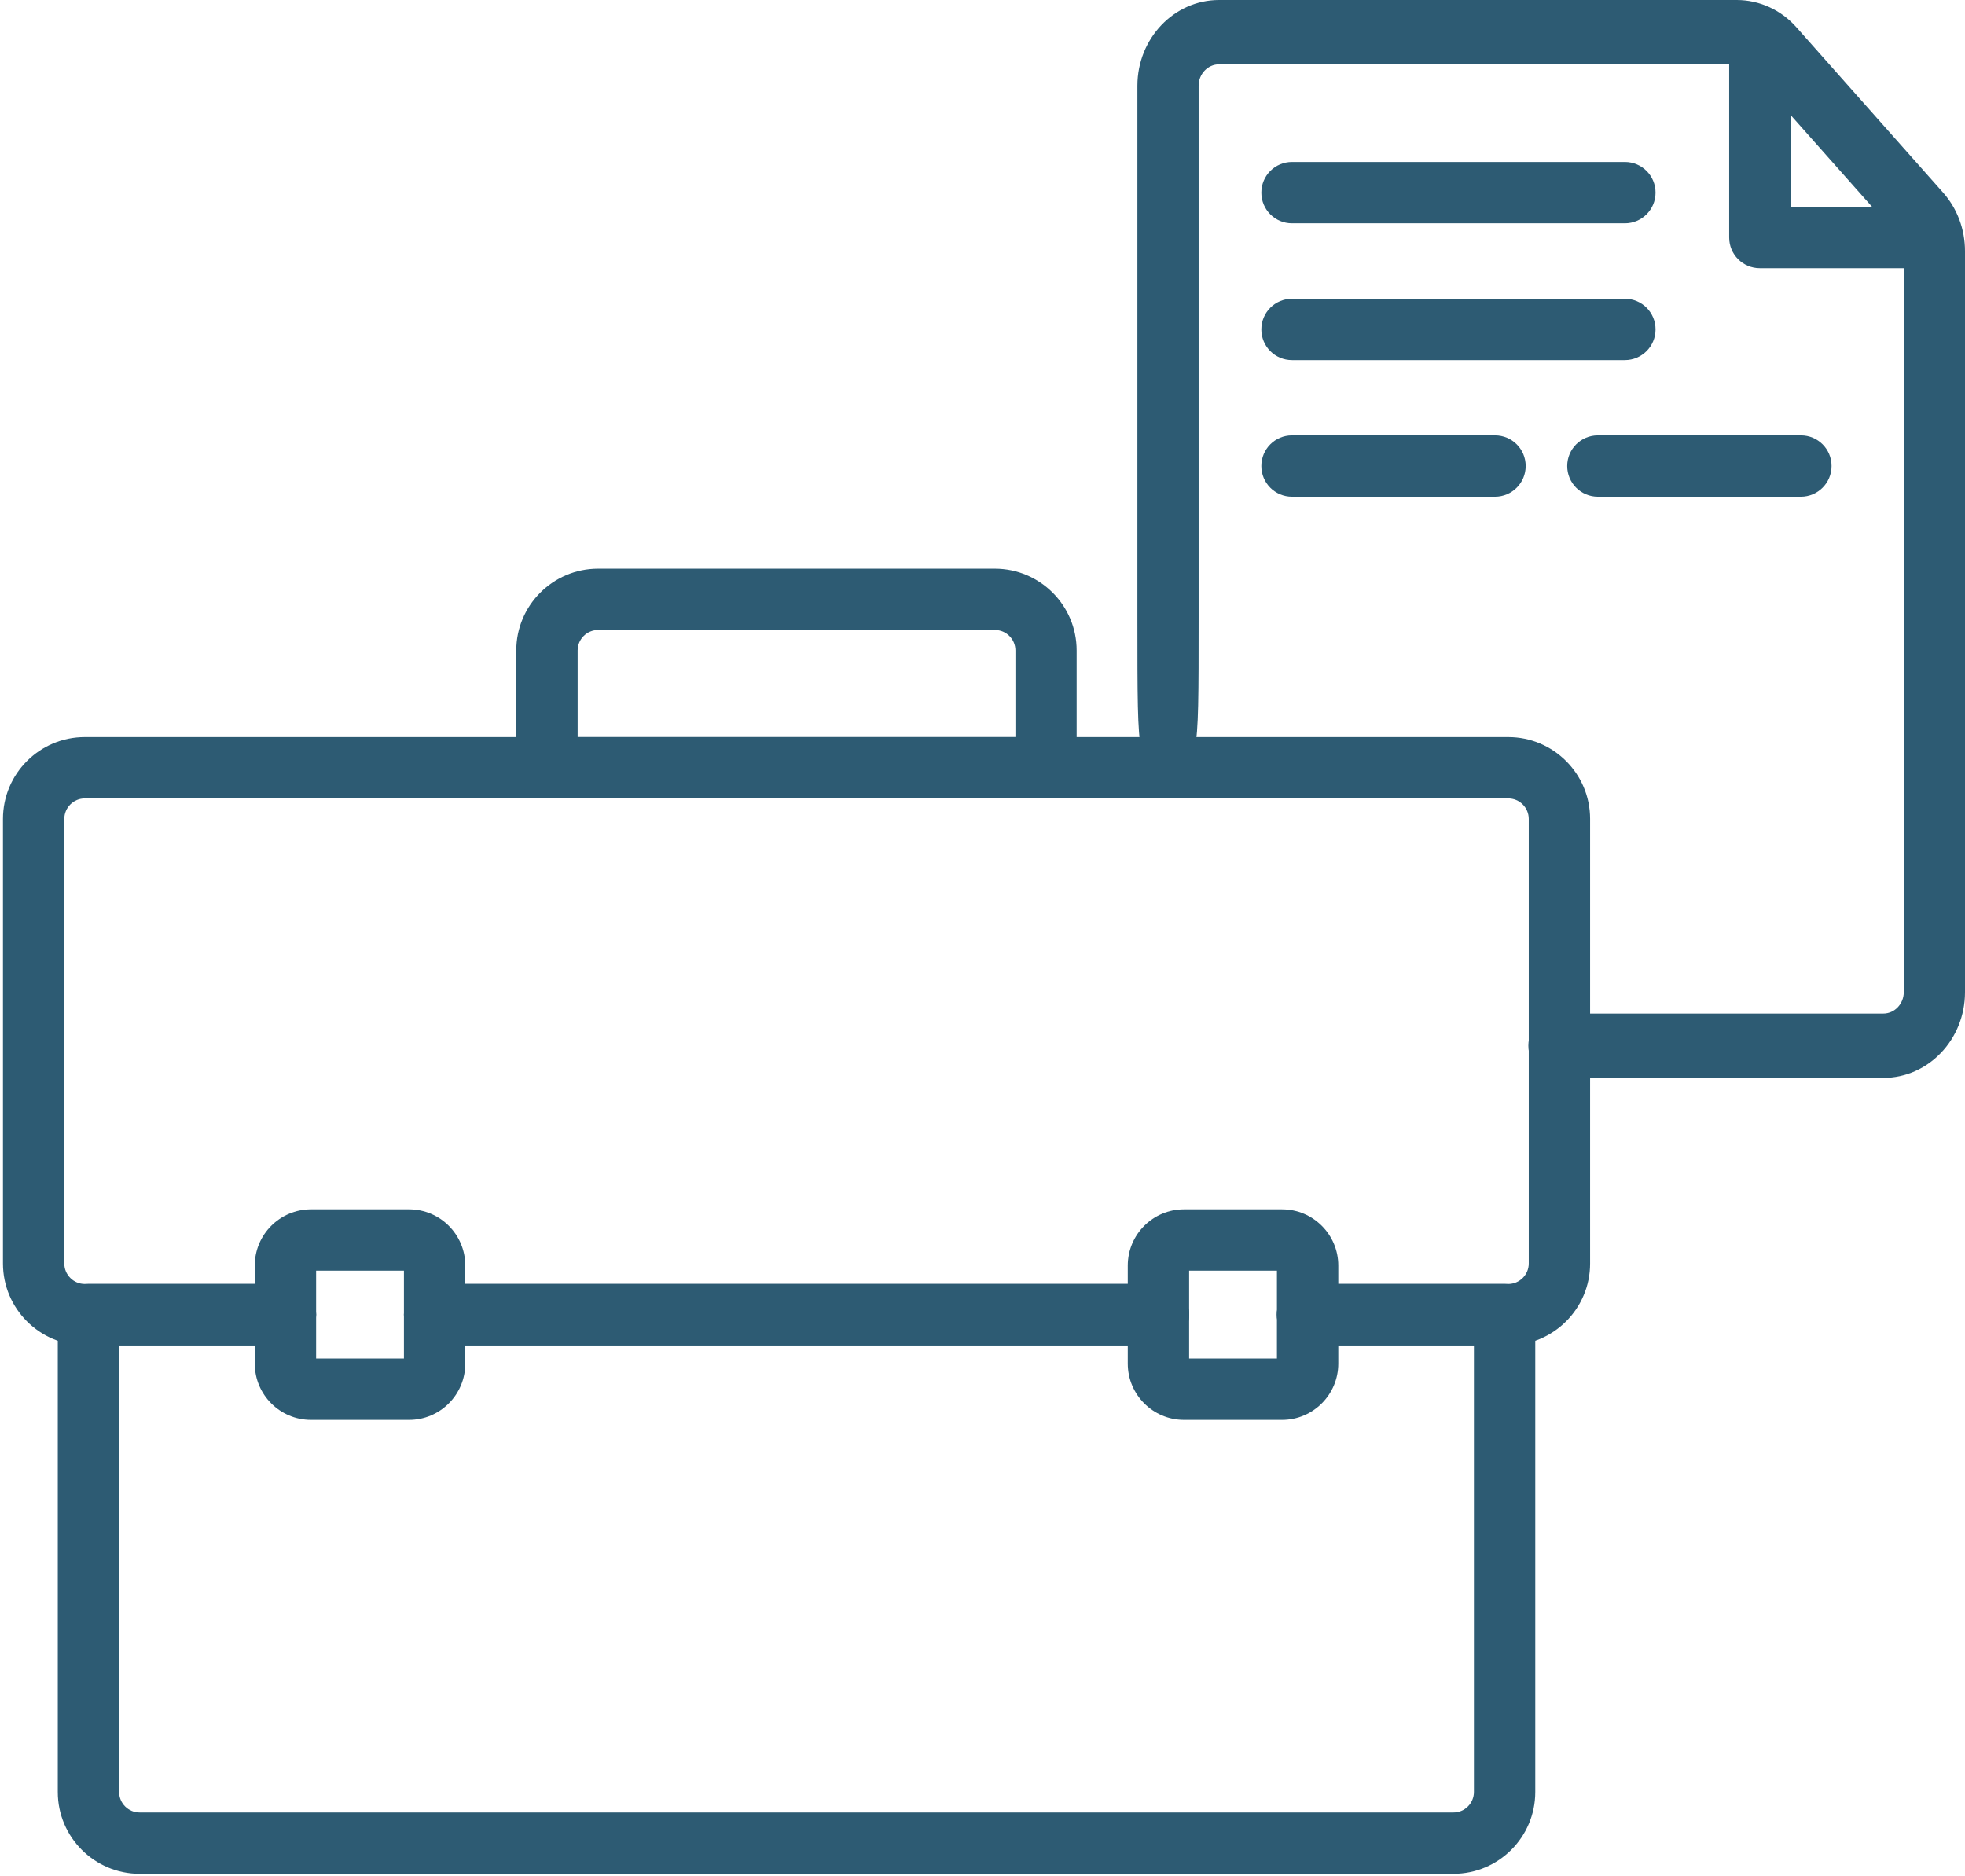
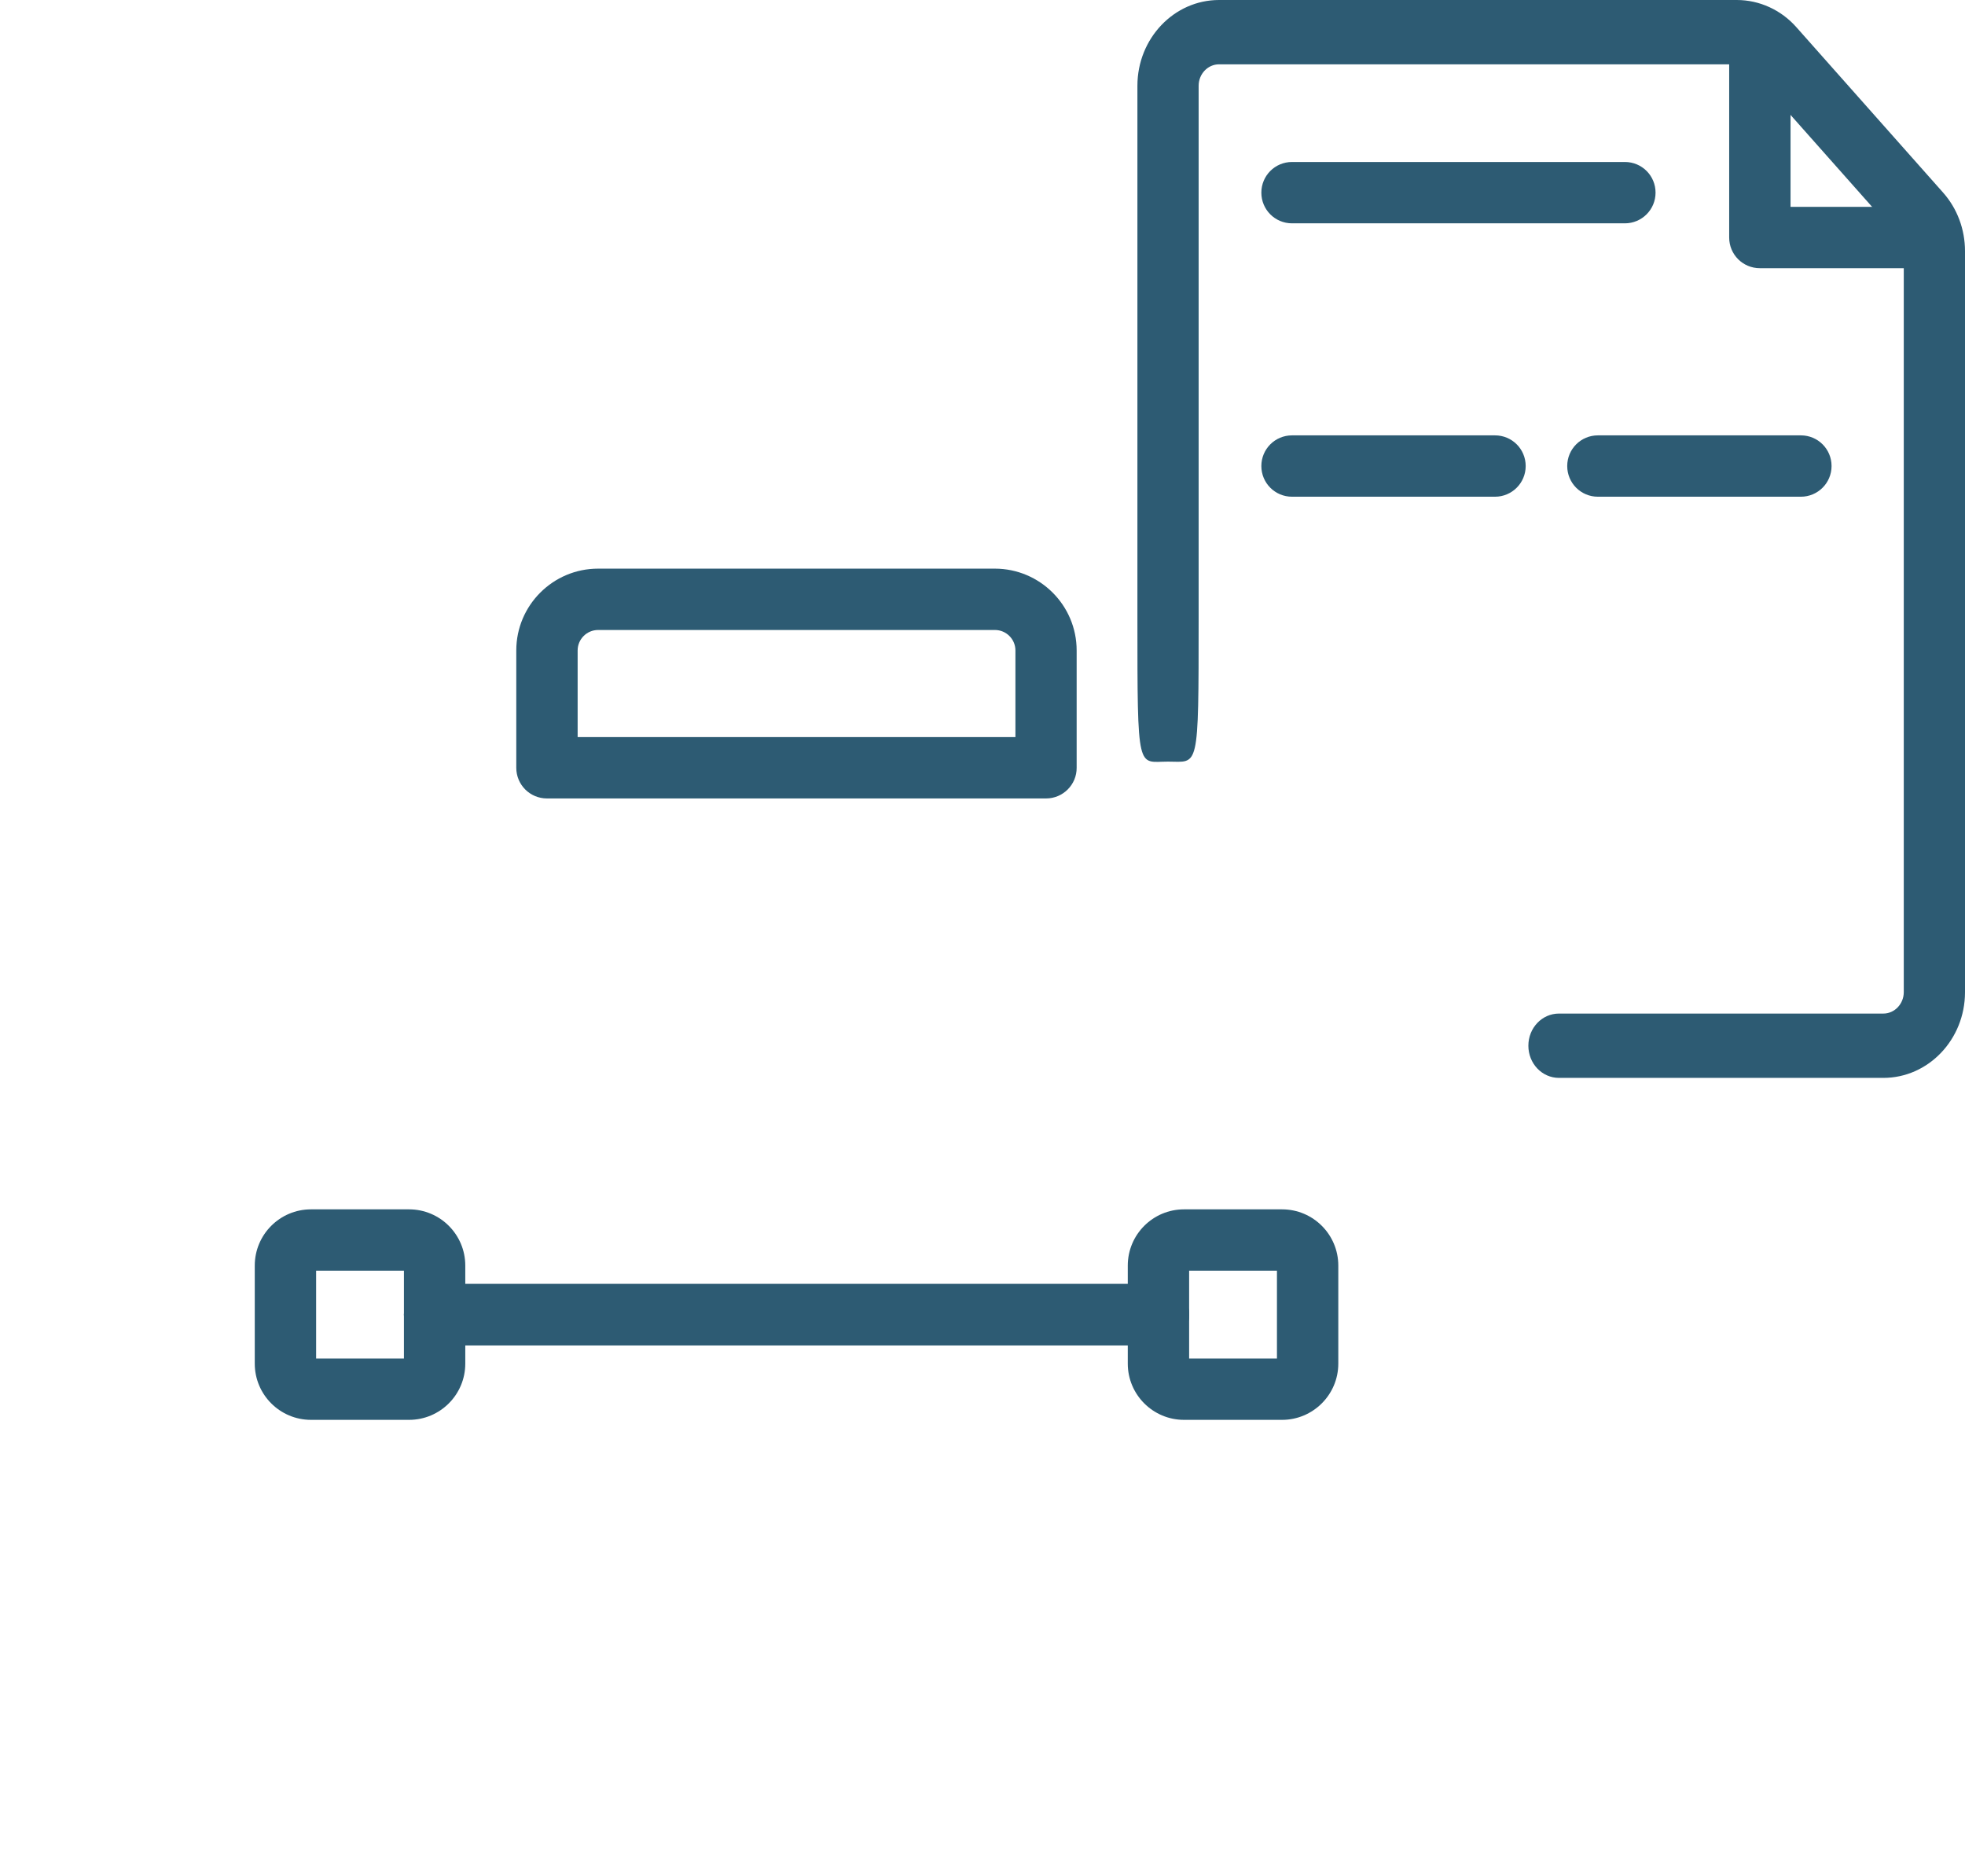
<svg xmlns="http://www.w3.org/2000/svg" width="463" height="442" viewBox="0 0 463 442" fill="none">
  <path d="M443.764 254H367.333C363.336 254 360.12 250.621 360.12 246.422C360.12 242.222 363.336 238.843 367.333 238.843H443.764C446.409 238.843 448.573 236.57 448.573 233.791V59.142C448.573 57.848 448.123 56.648 447.281 55.701L412.747 16.767C411.846 15.757 410.553 15.157 409.231 15.157H287.235C284.591 15.157 282.427 17.43 282.427 20.209V145.409C282.427 182.092 282.427 179.471 275.213 179.471C268 179.471 268 182.616 268 145.409V20.209C268 9.062 276.626 0 287.235 0H409.231C414.551 0 419.69 2.337 423.297 6.442L457.83 45.375C461.167 49.133 463 54.027 463 59.174V233.823C463 244.938 454.374 254 443.764 254Z" fill="#2D5B73" />
  <path d="M382.859 52.627H304.432C300.427 52.627 297.204 49.405 297.204 45.399C297.204 41.394 300.427 38.171 304.432 38.171H382.859C386.864 38.171 390.087 41.394 390.087 45.399C390.087 49.405 386.834 52.627 382.859 52.627Z" fill="#2D5B73" />
-   <path d="M382.859 84.853H304.432C300.427 84.853 297.204 81.631 297.204 77.625C297.204 73.62 300.427 70.397 304.432 70.397H382.859C386.864 70.397 390.087 73.62 390.087 77.625C390.087 81.631 386.834 84.853 382.859 84.853Z" fill="#2D5B73" />
  <path d="M352.259 117.049H304.432C300.427 117.049 297.204 113.827 297.204 109.821C297.204 105.815 300.427 102.593 304.432 102.593H352.259C356.265 102.593 359.487 105.815 359.487 109.821C359.487 113.827 356.235 117.049 352.259 117.049Z" fill="#2D5B73" />
  <path d="M424.33 117.049H376.504C372.498 117.049 369.275 113.827 369.275 109.821C369.275 105.815 372.498 102.593 376.504 102.593H424.33C428.336 102.593 431.559 105.815 431.559 109.821C431.559 113.827 428.306 117.049 424.33 117.049Z" fill="#2D5B73" />
  <path d="M455.112 63.199H414.664C410.658 63.199 407.436 59.976 407.436 55.971V12.752C407.436 8.746 410.658 5.523 414.664 5.523C418.669 5.523 421.892 8.746 421.892 12.752V48.742H455.112C459.117 48.742 462.34 51.965 462.34 55.971C462.34 59.976 459.087 63.199 455.112 63.199Z" fill="#2D5B73" />
  <path d="M272.96 317.024H102.404C98.398 317.024 95.176 313.802 95.176 309.796C95.176 305.79 98.398 302.568 102.404 302.568H272.96C276.966 302.568 280.188 305.79 280.188 309.796C280.188 313.802 276.936 317.024 272.96 317.024Z" fill="#2D5B73" />
-   <path d="M342.472 441.561H32.892C22.261 441.561 13.617 432.917 13.617 422.286V309.796C13.617 305.79 16.84 302.568 20.845 302.568H67.257C71.262 302.568 74.485 305.79 74.485 309.796C74.485 313.802 71.262 317.024 67.257 317.024H28.074V422.286C28.074 424.936 30.242 427.104 32.892 427.104H342.472C345.122 427.104 347.291 424.936 347.291 422.286V317.024H308.077C304.072 317.024 300.849 313.802 300.849 309.796C300.849 305.79 304.072 302.568 308.077 302.568H354.519C358.524 302.568 361.747 305.79 361.747 309.796V422.286C361.747 432.917 353.103 441.561 342.472 441.561Z" fill="#2D5B73" />
  <path d="M272.96 317.024H102.404C98.398 317.024 95.176 313.802 95.176 309.796C95.176 305.79 98.398 302.568 102.404 302.568H272.96C276.966 302.568 280.188 305.79 280.188 309.796C280.188 313.802 276.936 317.024 272.96 317.024Z" fill="#2D5B73" />
-   <path d="M355.392 317.024H308.107C304.101 317.024 300.879 313.802 300.879 309.796C300.879 305.79 304.101 302.568 308.107 302.568H355.392C358.042 302.568 360.211 300.399 360.211 297.749V192.97C360.211 190.319 358.042 188.151 355.392 188.151H19.972C17.321 188.151 15.153 190.319 15.153 192.97V297.749C15.153 300.399 17.321 302.568 19.972 302.568H67.256C71.262 302.568 74.484 305.79 74.484 309.796C74.484 313.802 71.262 317.024 67.256 317.024H19.972C9.34 317.024 0.696 308.38 0.696 297.749V192.97C0.696 182.338 9.34 173.694 19.972 173.694H355.392C366.023 173.694 374.667 182.338 374.667 192.97V297.749C374.667 308.38 366.023 317.024 355.392 317.024Z" fill="#2D5B73" />
  <path d="M246.486 188.151H128.877C124.871 188.151 121.648 184.928 121.648 180.922V153.274C121.648 142.643 130.292 133.999 140.924 133.999H234.409C245.04 133.999 253.684 142.643 253.684 153.274V180.922C253.714 184.898 250.462 188.151 246.486 188.151ZM136.105 173.694H239.258V153.274C239.258 150.624 237.089 148.455 234.439 148.455H140.924C138.273 148.455 136.105 150.624 136.105 153.274V173.694Z" fill="#2D5B73" />
  <path d="M96.38 334.583H73.28C65.962 334.583 60.028 328.65 60.028 321.331V298.231C60.028 290.912 65.962 284.979 73.28 284.979H96.38C103.699 284.979 109.632 290.912 109.632 298.231V321.331C109.632 328.65 103.699 334.583 96.38 334.583ZM74.485 320.126H95.176V299.435H74.485V320.126Z" fill="#2D5B73" />
  <path d="M302.083 334.583H278.983C271.665 334.583 265.731 328.65 265.731 321.331V298.231C265.731 290.912 271.665 284.979 278.983 284.979H302.083C309.402 284.979 315.335 290.912 315.335 298.231V321.331C315.335 328.65 309.372 334.583 302.083 334.583ZM280.188 320.126H300.879V299.435H280.188V320.126Z" fill="#2D5B73" />
</svg>